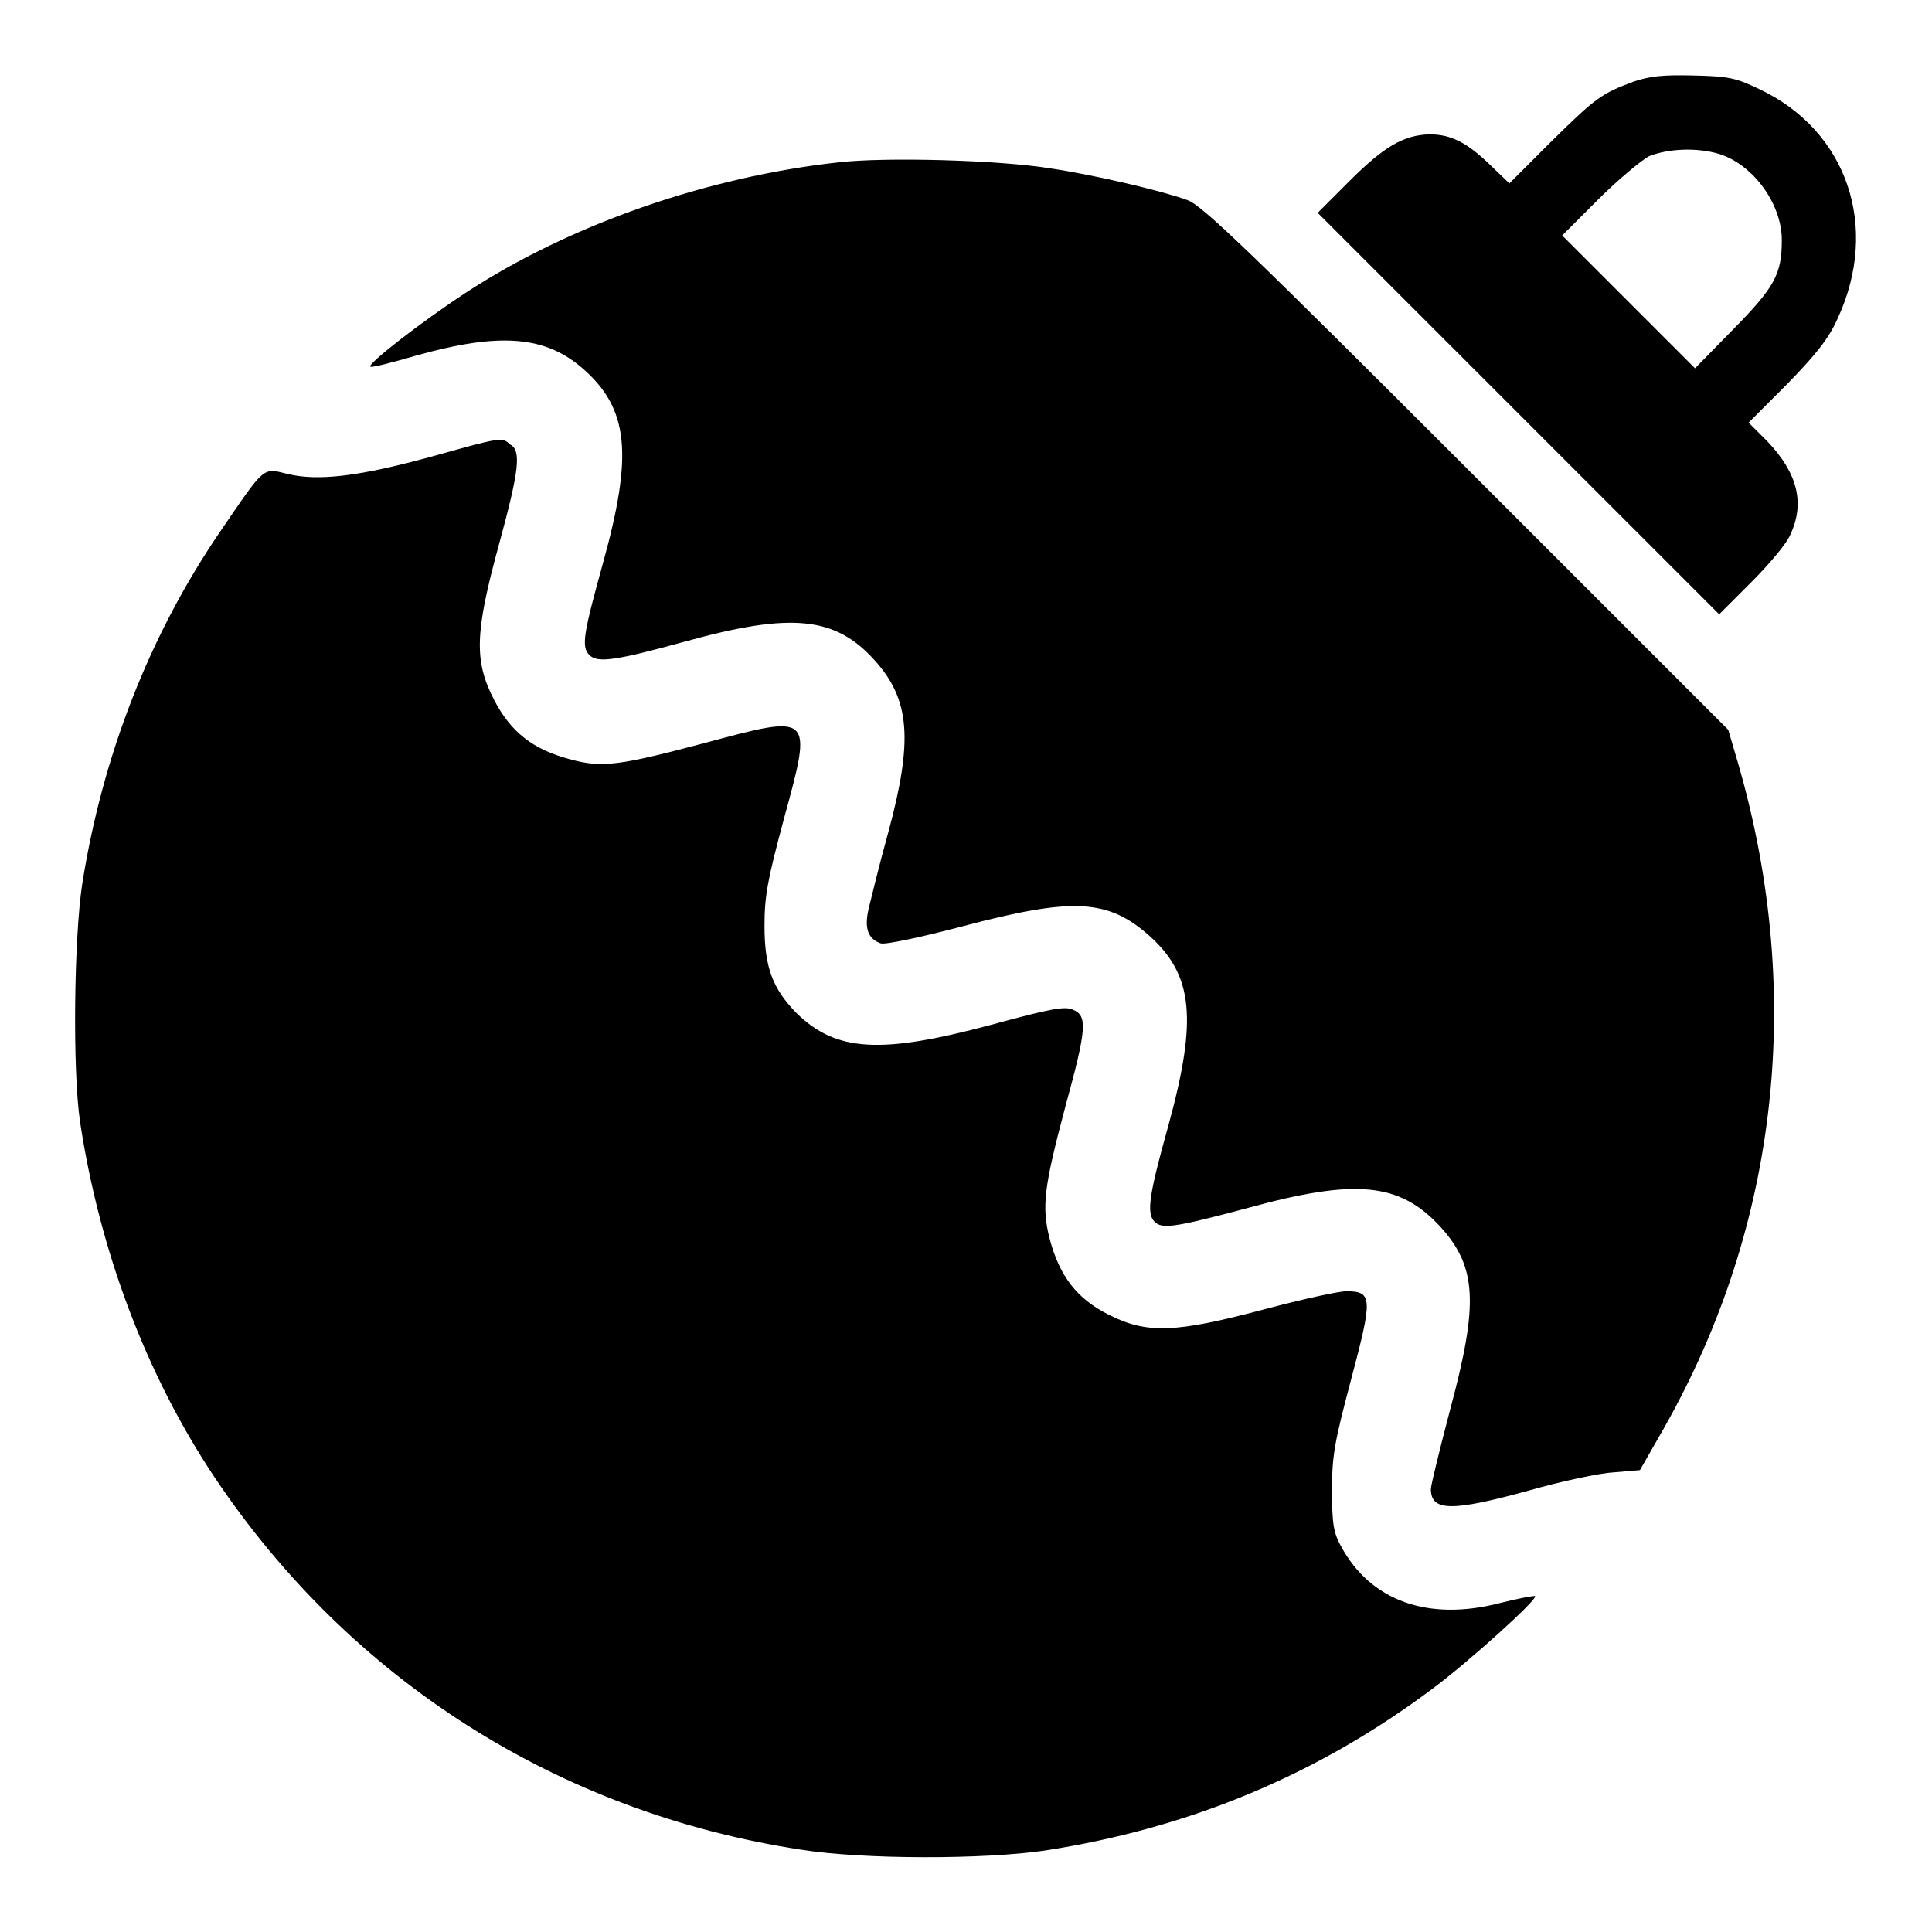
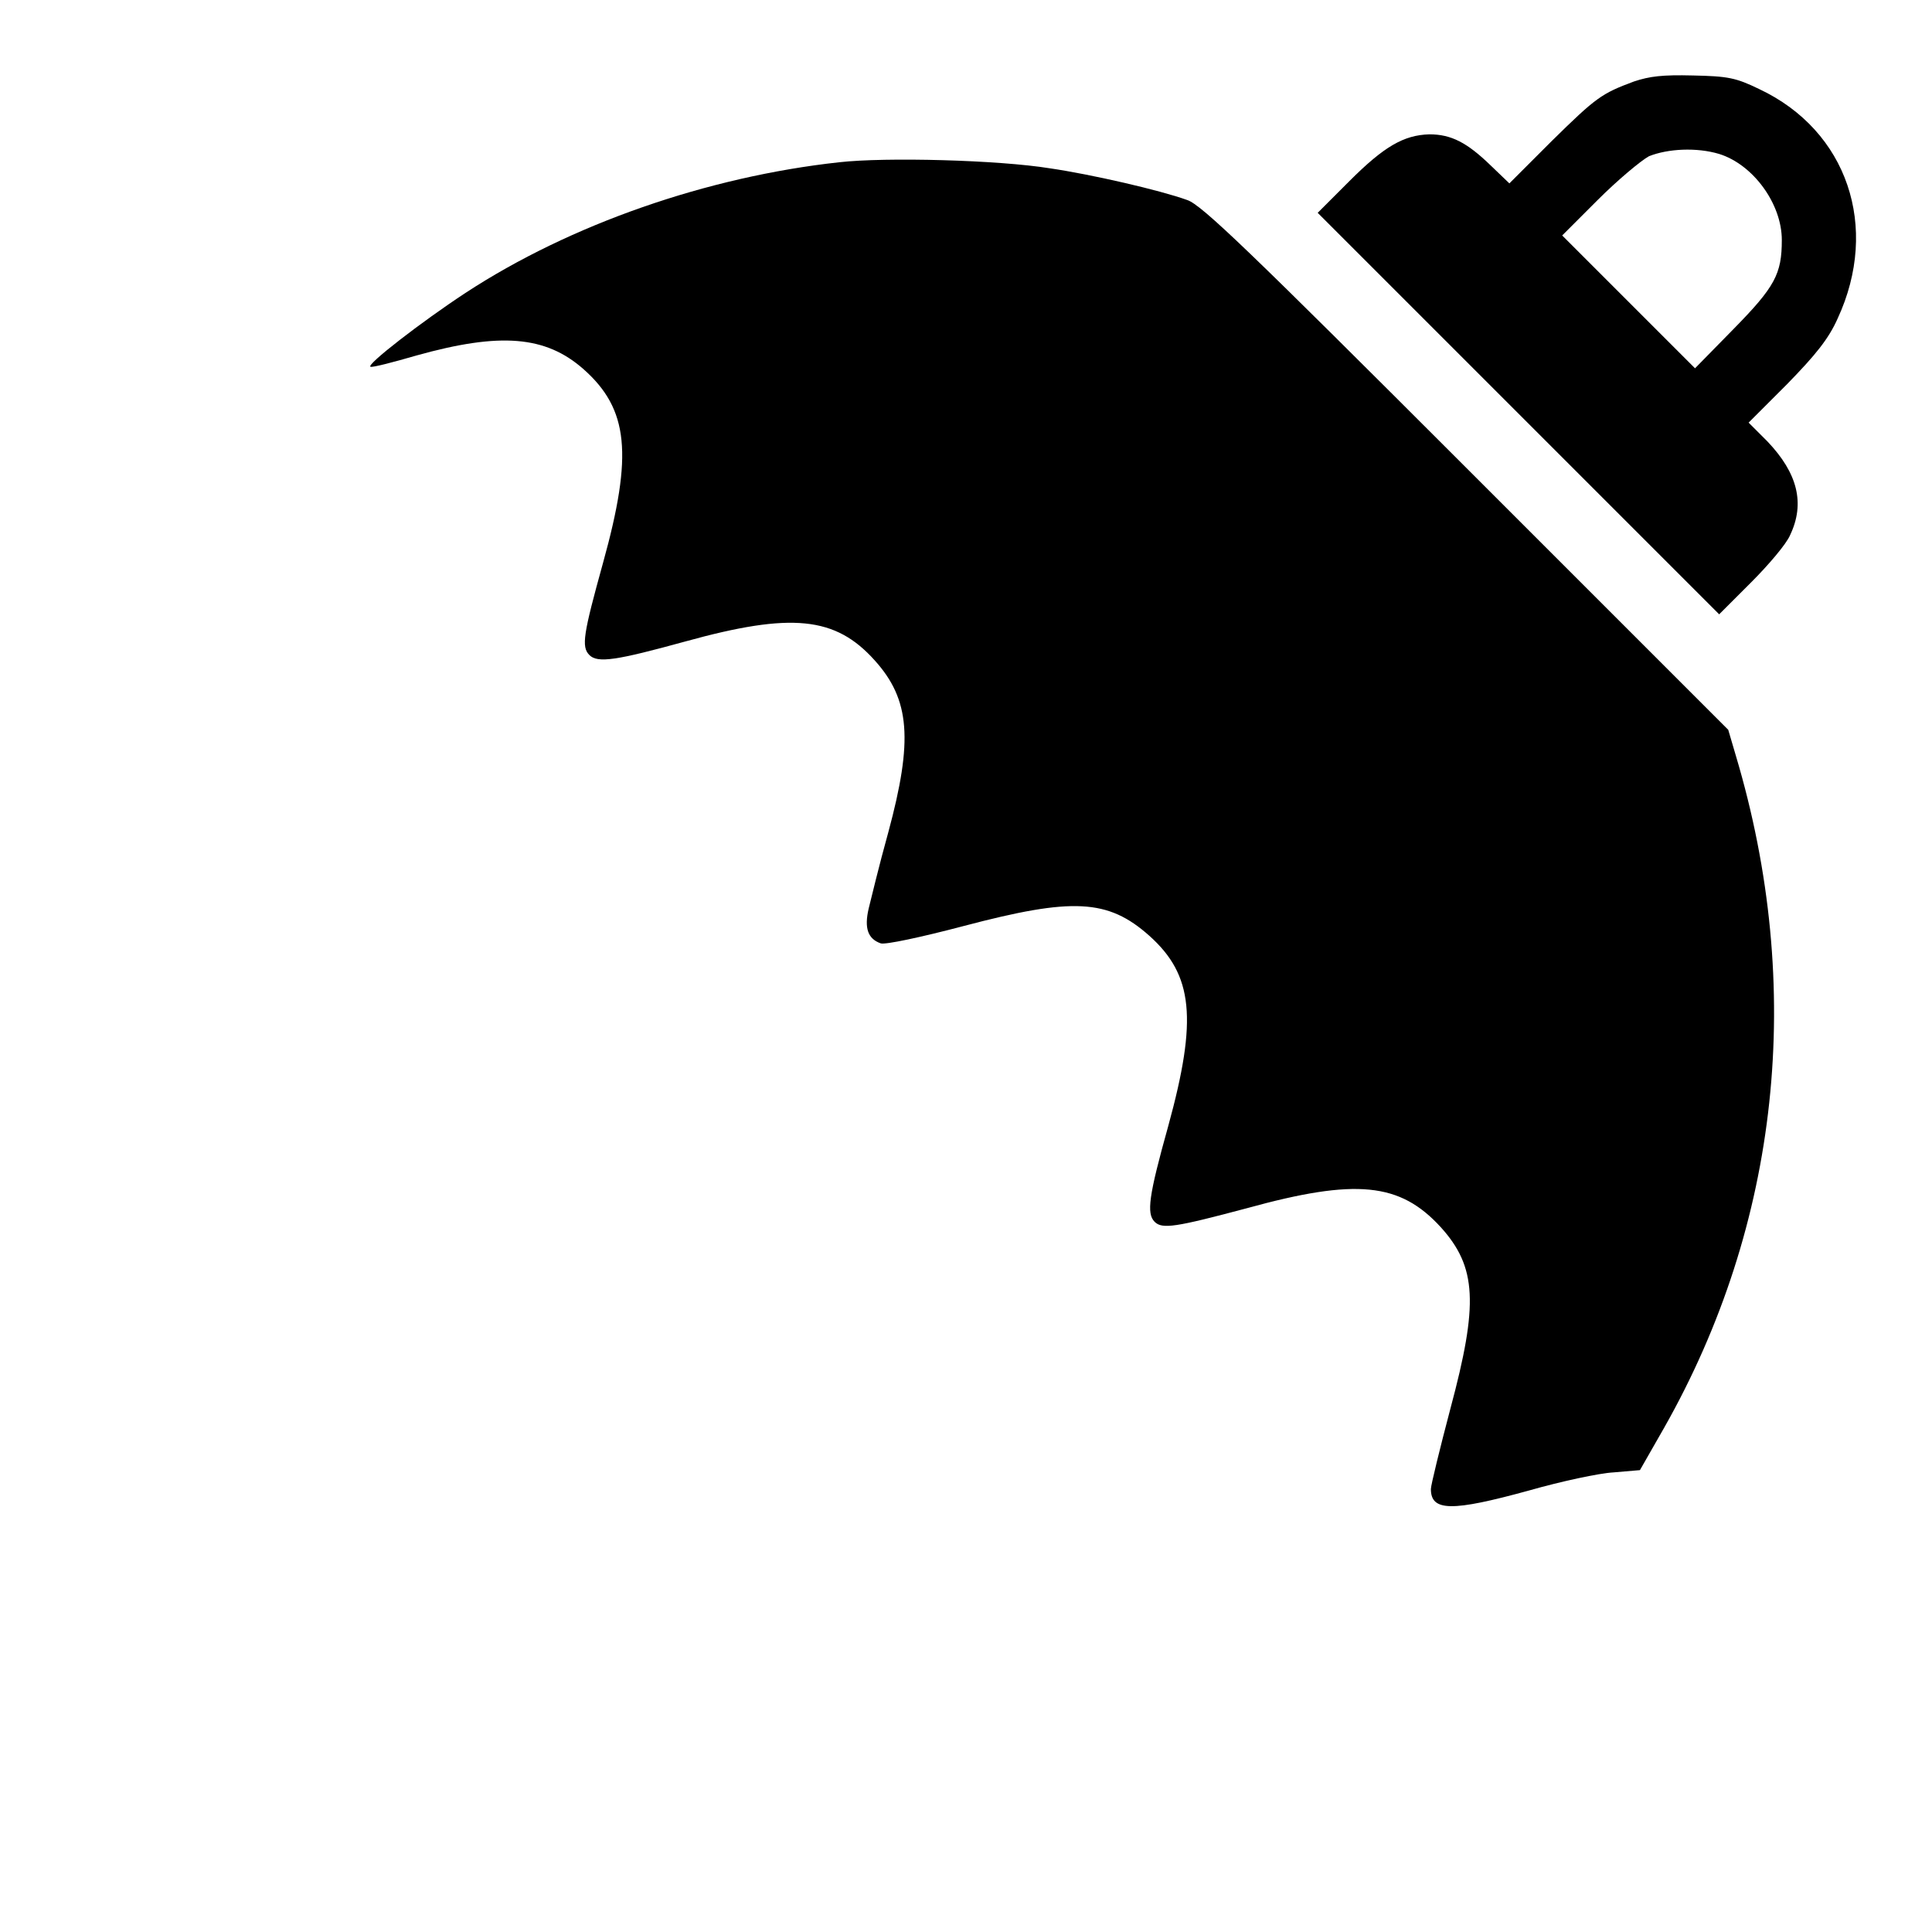
<svg xmlns="http://www.w3.org/2000/svg" version="1.1" x="0px" y="0px" viewBox="0 0 256 256" enable-background="new 0 0 256 256" xml:space="preserve">
  <g>
    <g>
      <g>
        <path fill="#000000" d="M216.5,10.8c-4.3,1.6-5,2.1-10.9,7.9l-5.6,5.6l-2.5-2.4c-3.1-3-5.2-4.1-8.1-4.1c-3.4,0.1-6,1.6-10.6,6.2l-4.2,4.2l26.6,26.6l26.6,26.6l4.2-4.2c2.3-2.3,4.7-5.1,5.2-6.3c2-4.2,1-8.2-3-12.4l-2.5-2.5l5.1-5.1c3.8-3.9,5.5-6,6.7-8.7c5.6-12.1,1.3-24.9-10.4-30.4c-3.1-1.5-4.1-1.7-8.8-1.8C220.3,9.9,218.6,10.1,216.5,10.8z M227.8,20.4c4.5,1.4,8.3,6.6,8.3,11.4c0,4.5-0.9,6.2-6.4,11.8l-5.1,5.2l-8.8-8.8l-8.8-8.8l4.7-4.7c2.6-2.6,5.7-5.2,6.8-5.8C221,19.7,224.8,19.5,227.8,20.4z" />
        <path fill="#000000" d="M111.2,21.5c-17.4,1.9-35.6,8.2-49.5,17.3c-5.8,3.8-13.3,9.6-12.6,9.8c0.3,0.1,3-0.6,6.1-1.5c11.1-3.1,17.1-2.6,22.1,1.8c6,5.3,6.6,11.3,2.6,25.7c-2.6,9.4-2.9,11.1-1.8,12.2s3.6,0.7,12.7-1.8c14.1-3.9,19.9-3.3,25.1,2.5c4.7,5.2,5.1,10.6,1.8,22.8c-1.2,4.3-2.3,8.9-2.6,10.1c-0.6,2.6-0.1,4,1.6,4.6c0.6,0.2,5.3-0.8,11-2.3c14.4-3.8,19.1-3.6,24.6,1.3c5.8,5.2,6.4,11,2.5,25.2c-2.6,9.3-2.9,11.6-1.8,12.7c1,1,2.8,0.7,12.2-1.8c14.5-4,20.3-3.4,25.7,2.5c4.8,5.3,5,10.2,1.3,24c-1.4,5.3-2.6,10.2-2.6,10.7c0,3,2.8,3,13,0.2c4.2-1.2,9.3-2.3,11.2-2.4l3.5-0.3l3.2-5.6c15.3-27,18.7-58.3,9.5-89.1l-1-3.4l-34.7-34.7c-28.6-28.6-35.1-34.9-37-35.5c-3.6-1.3-12.7-3.4-18.2-4.2C132.3,21.2,117.4,20.8,111.2,21.5z" />
-         <path fill="#000000" d="M57.2,60.5c-9.5,2.6-15,3.3-19.1,2.3c-3.3-0.8-2.9-1.2-8.9,7.6C19.9,84,13.6,100,10.9,117.1c-1.1,7.2-1.3,24.6-0.3,31.5c2.6,17.2,8.8,33.6,17.8,47.1c18,26.9,45.6,44.5,77.8,49.4c8.2,1.3,24.2,1.3,32.3,0.1c19.3-3,36.2-10.1,51.4-21.5c4.7-3.5,13.9-11.8,13.5-12.2c-0.1-0.1-2.2,0.3-4.6,0.9c-9.6,2.5-17.2-0.3-21.1-7.5c-1-1.8-1.2-3-1.2-7.4c0-4.6,0.3-6.3,2.5-14.6c2.9-10.9,2.9-11.8-0.6-11.8c-1.1,0-6,1.1-10.9,2.4c-11.7,3.1-15.5,3.3-20.6,0.7c-4.2-2.1-6.5-5.1-7.8-10c-1.1-4.3-0.8-6.8,2.1-17.7c2.8-10.2,2.9-11.9,1-12.7c-1.1-0.5-2.8-0.2-10.9,2c-14.6,3.9-20.5,3.6-25.8-1.6c-3.1-3.2-4.2-6-4.2-11.5c0-4,0.4-6.1,2.6-14.3c3.8-13.9,3.8-13.8-10.7-9.9c-11,2.9-13.4,3.3-17.7,2.1c-4.9-1.3-7.8-3.6-10-7.8c-2.7-5.2-2.6-8.9,0.6-20.6c2.7-9.9,3-12.5,1.5-13.3C66.5,57.9,66.5,57.9,57.2,60.5z" />
      </g>
    </g>
  </g>
</svg>